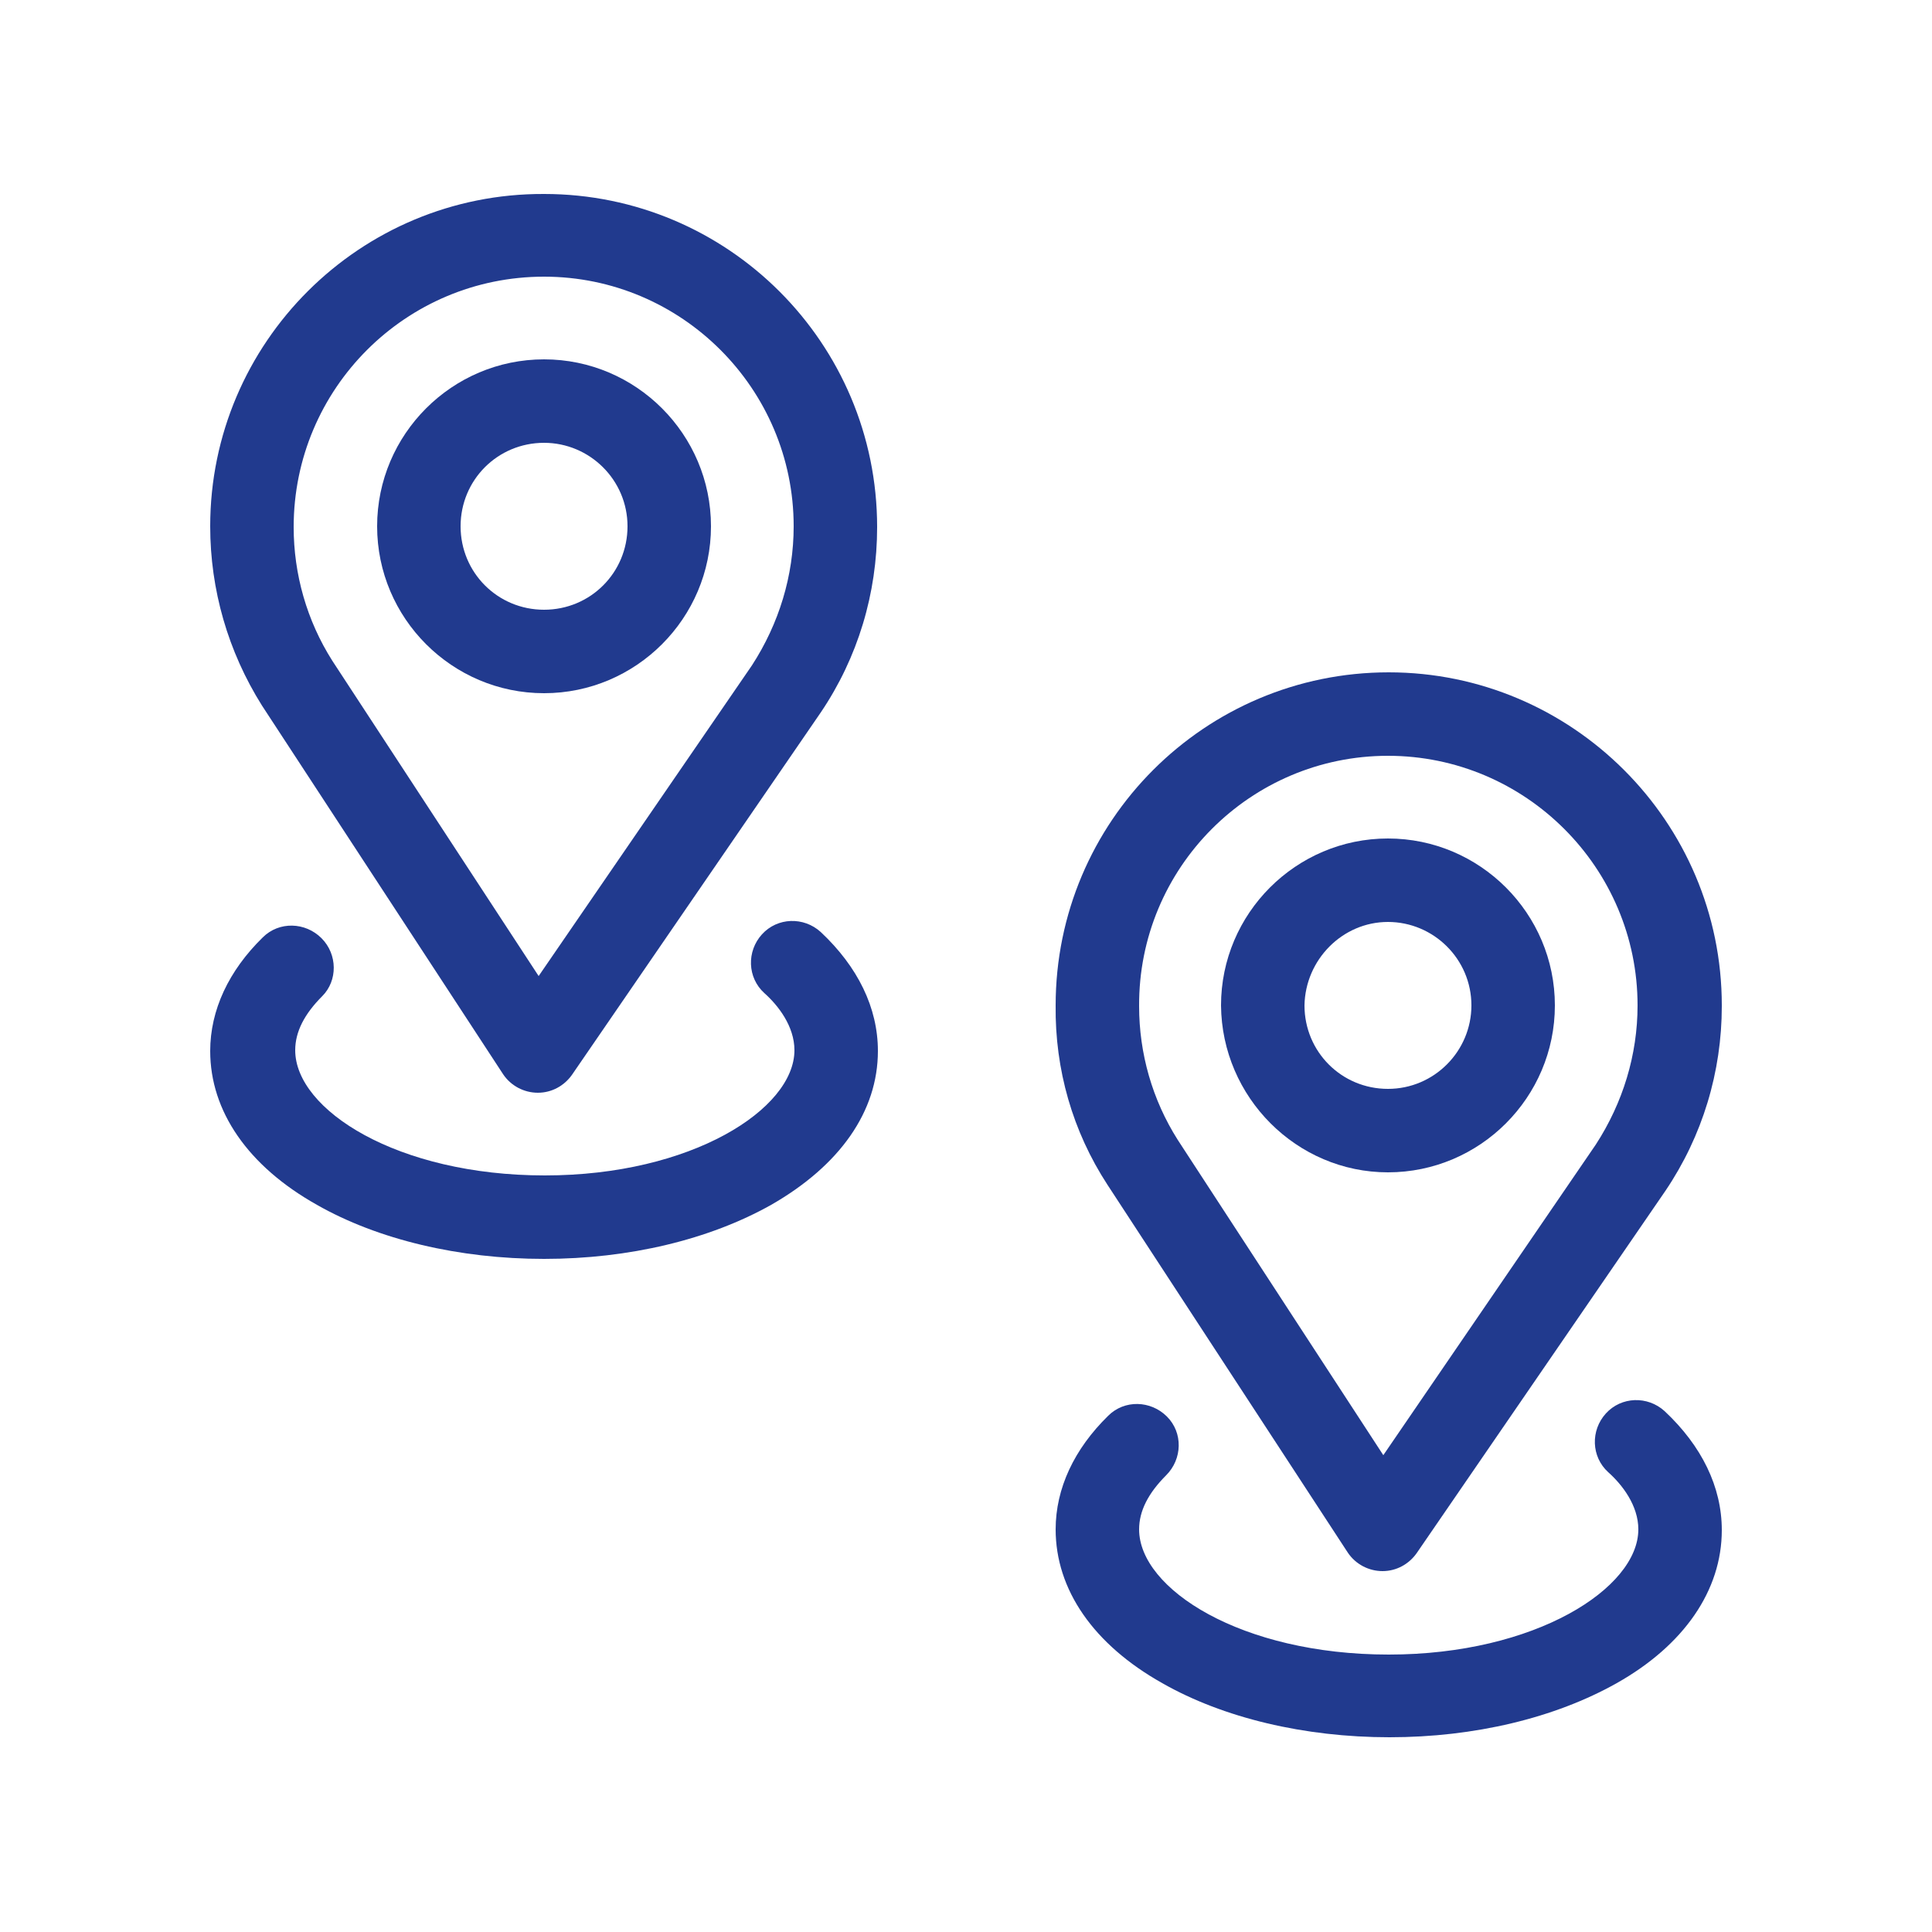
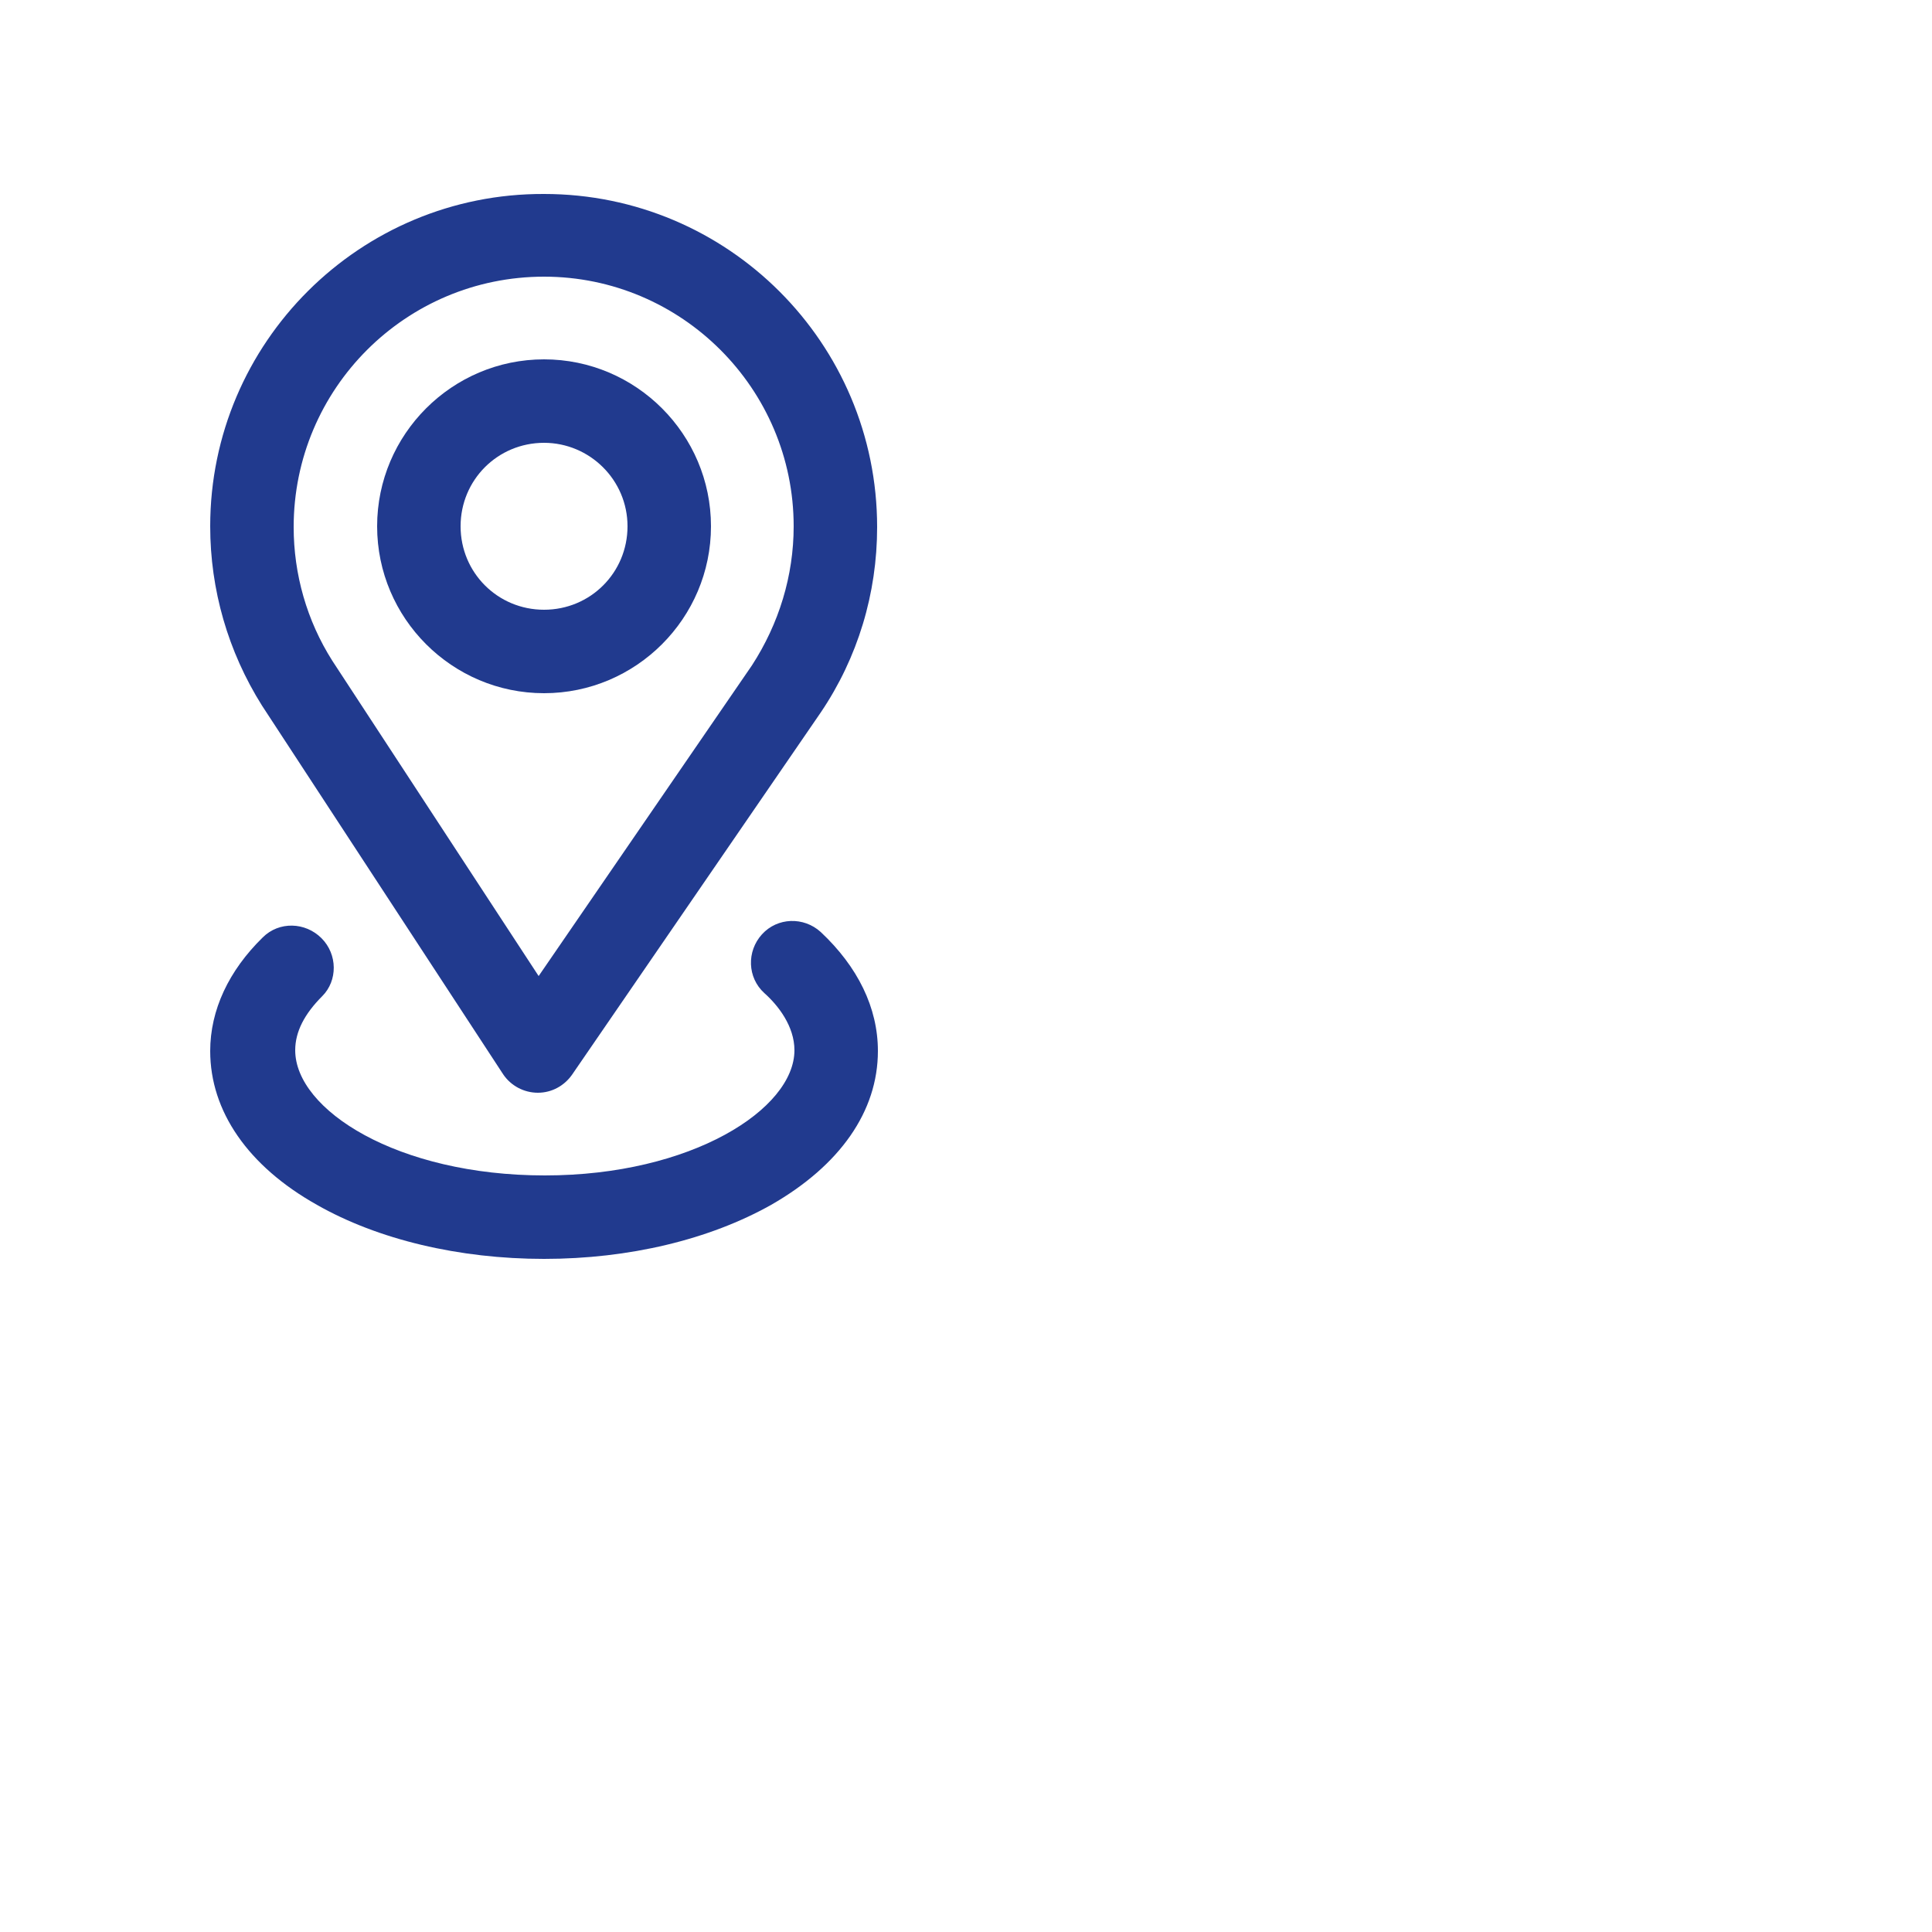
<svg xmlns="http://www.w3.org/2000/svg" version="1.1" baseProfile="tiny" id="Ebene_1" x="0px" y="0px" viewBox="0 0 250 250" overflow="visible" xml:space="preserve">
  <g id="Ebene_2_00000135692128993258928150000006952354244082666664_" display="none">
    <rect x="-16.8" y="-16.4" display="inline" fill="#1D1D1B" width="284" height="282" />
  </g>
  <g>
-     <path fill="none" d="M179,188.3l27.6-40.2c3.6-5.3,5.4-11.5,5.4-18c0-17.8-14.5-32.3-32.3-32.3c-17.8,0-32.3,14.5-32.3,32.3   c0,6.2,1.7,12.2,5,17.3L179,188.3z M179.6,108.6c11.9,0,21.6,9.7,21.6,21.6c0,11.9-9.7,21.6-21.6,21.6c-11.9,0-21.6-9.7-21.6-21.6   C158.1,118.2,167.8,108.6,179.6,108.6z" />
    <path fill="none" d="M179.6,140.9c5.9,0,10.8-4.8,10.8-10.8c0-5.9-4.8-10.8-10.8-10.8s-10.8,4.8-10.8,10.8   C168.9,136.1,173.7,140.9,179.6,140.9z" />
    <path fill="none" d="M70.4,78.9c5.9,0,10.8-4.8,10.8-10.8s-4.8-10.8-10.8-10.8s-10.8,4.8-10.8,10.8S64.4,78.9,70.4,78.9z" />
-     <path fill="none" d="M43,85.5l26.6,40.8l27.6-40.2c3.6-5.3,5.4-11.5,5.4-18c0-17.8-14.5-32.3-32.3-32.3C52.5,35.8,38,50.3,38,68.1   C38,74.3,39.8,80.3,43,85.5z M70.4,46.6c11.9,0,21.6,9.7,21.6,21.6s-9.7,21.6-21.6,21.6c-11.9,0-21.6-9.7-21.6-21.6   S58.5,46.6,70.4,46.6z" />
    <path fill="#213A8E" d="M27.2,68.1c0,8.2,2.3,16.2,6.7,23.2l0,0L65.1,139c1,1.5,2.7,2.4,4.5,2.4c1.8,0,3.4-0.9,4.4-2.3l32.2-46.9   c0,0,0,0,0,0c4.8-7.1,7.3-15.4,7.3-24c0-23.8-19.3-43.1-43.1-43.1C46.6,25,27.2,44.3,27.2,68.1z M70.4,35.8   c17.8,0,32.3,14.5,32.3,32.3c0,6.4-1.9,12.6-5.4,18l-27.6,40.2L43,85.5c-3.3-5.2-5-11.2-5-17.3C38,50.3,52.5,35.8,70.4,35.8z" />
    <path fill="#213A8E" d="M70.4,89.7c11.9,0,21.6-9.7,21.6-21.6s-9.7-21.6-21.6-21.6c-11.9,0-21.6,9.7-21.6,21.6S58.5,89.7,70.4,89.7   z M70.4,57.3c5.9,0,10.8,4.8,10.8,10.8s-4.8,10.8-10.8,10.8s-10.8-4.8-10.8-10.8S64.4,57.3,70.4,57.3z" />
    <path fill="#213A8E" d="M41.6,121.4c-2.1-2.1-5.5-2.2-7.6-0.1c-4.4,4.3-6.8,9.4-6.8,14.7c0,7.8,4.9,14.9,13.8,19.9   c7.9,4.5,18.4,7,29.4,7s21.4-2.5,29.4-7c8.9-5.1,13.8-12.1,13.8-19.9c0-5.6-2.6-10.9-7.4-15.4c-2.2-2-5.6-1.9-7.6,0.3   c-2,2.2-1.9,5.6,0.3,7.6c1.8,1.6,3.9,4.3,3.9,7.4c0,7.6-13.3,16.2-32.3,16.2c-19.1,0-32.3-8.5-32.3-16.2c0-2.4,1.2-4.7,3.5-7   C43.7,126.9,43.7,123.5,41.6,121.4z" />
-     <path fill="#213A8E" d="M143.3,153.3l31.1,47.6c1,1.5,2.7,2.4,4.5,2.4c1.8,0,3.4-0.9,4.4-2.3l32.2-46.9c0,0,0,0,0,0   c4.8-7.1,7.3-15.4,7.3-23.9v-0.1c0-23.8-19.4-43.1-43.1-43.1c-23.8,0-43.1,19.3-43.1,43.1C136.5,138.4,138.8,146.4,143.3,153.3   L143.3,153.3z M179.6,97.8c17.8,0,32.3,14.5,32.3,32.3c0,6.4-1.9,12.6-5.4,18L179,188.3l-26.6-40.8c-3.3-5.2-5-11.2-5-17.3   C147.3,112.3,161.8,97.8,179.6,97.8z" />
-     <path fill="#213A8E" d="M179.6,151.7c11.9,0,21.6-9.7,21.6-21.6c0-11.9-9.7-21.6-21.6-21.6c-11.9,0-21.6,9.7-21.6,21.6   C158.1,142,167.8,151.7,179.6,151.7z M179.6,119.3c5.9,0,10.8,4.8,10.8,10.8c0,5.9-4.8,10.8-10.8,10.8s-10.8-4.8-10.8-10.8   C168.9,124.2,173.7,119.3,179.6,119.3z" />
-     <path fill="#213A8E" d="M222.8,198L222.8,198c0-5.6-2.6-10.9-7.4-15.4c-2.2-2-5.6-1.9-7.6,0.3c-2,2.2-1.9,5.6,0.3,7.6   c1.8,1.6,3.9,4.3,3.9,7.4c0,7.6-13.3,16.2-32.3,16.2c-19.1,0-32.3-8.5-32.3-16.2c0-2.4,1.2-4.7,3.5-7c2.1-2.1,2.2-5.5,0.1-7.6   c-2.1-2.1-5.5-2.2-7.6-0.1c-4.4,4.3-6.8,9.4-6.8,14.7c0,7.8,4.9,14.9,13.8,19.9c7.9,4.5,18.4,7,29.4,7s21.4-2.5,29.4-7   C217.9,212.9,222.8,205.8,222.8,198z" />
  </g>
</svg>